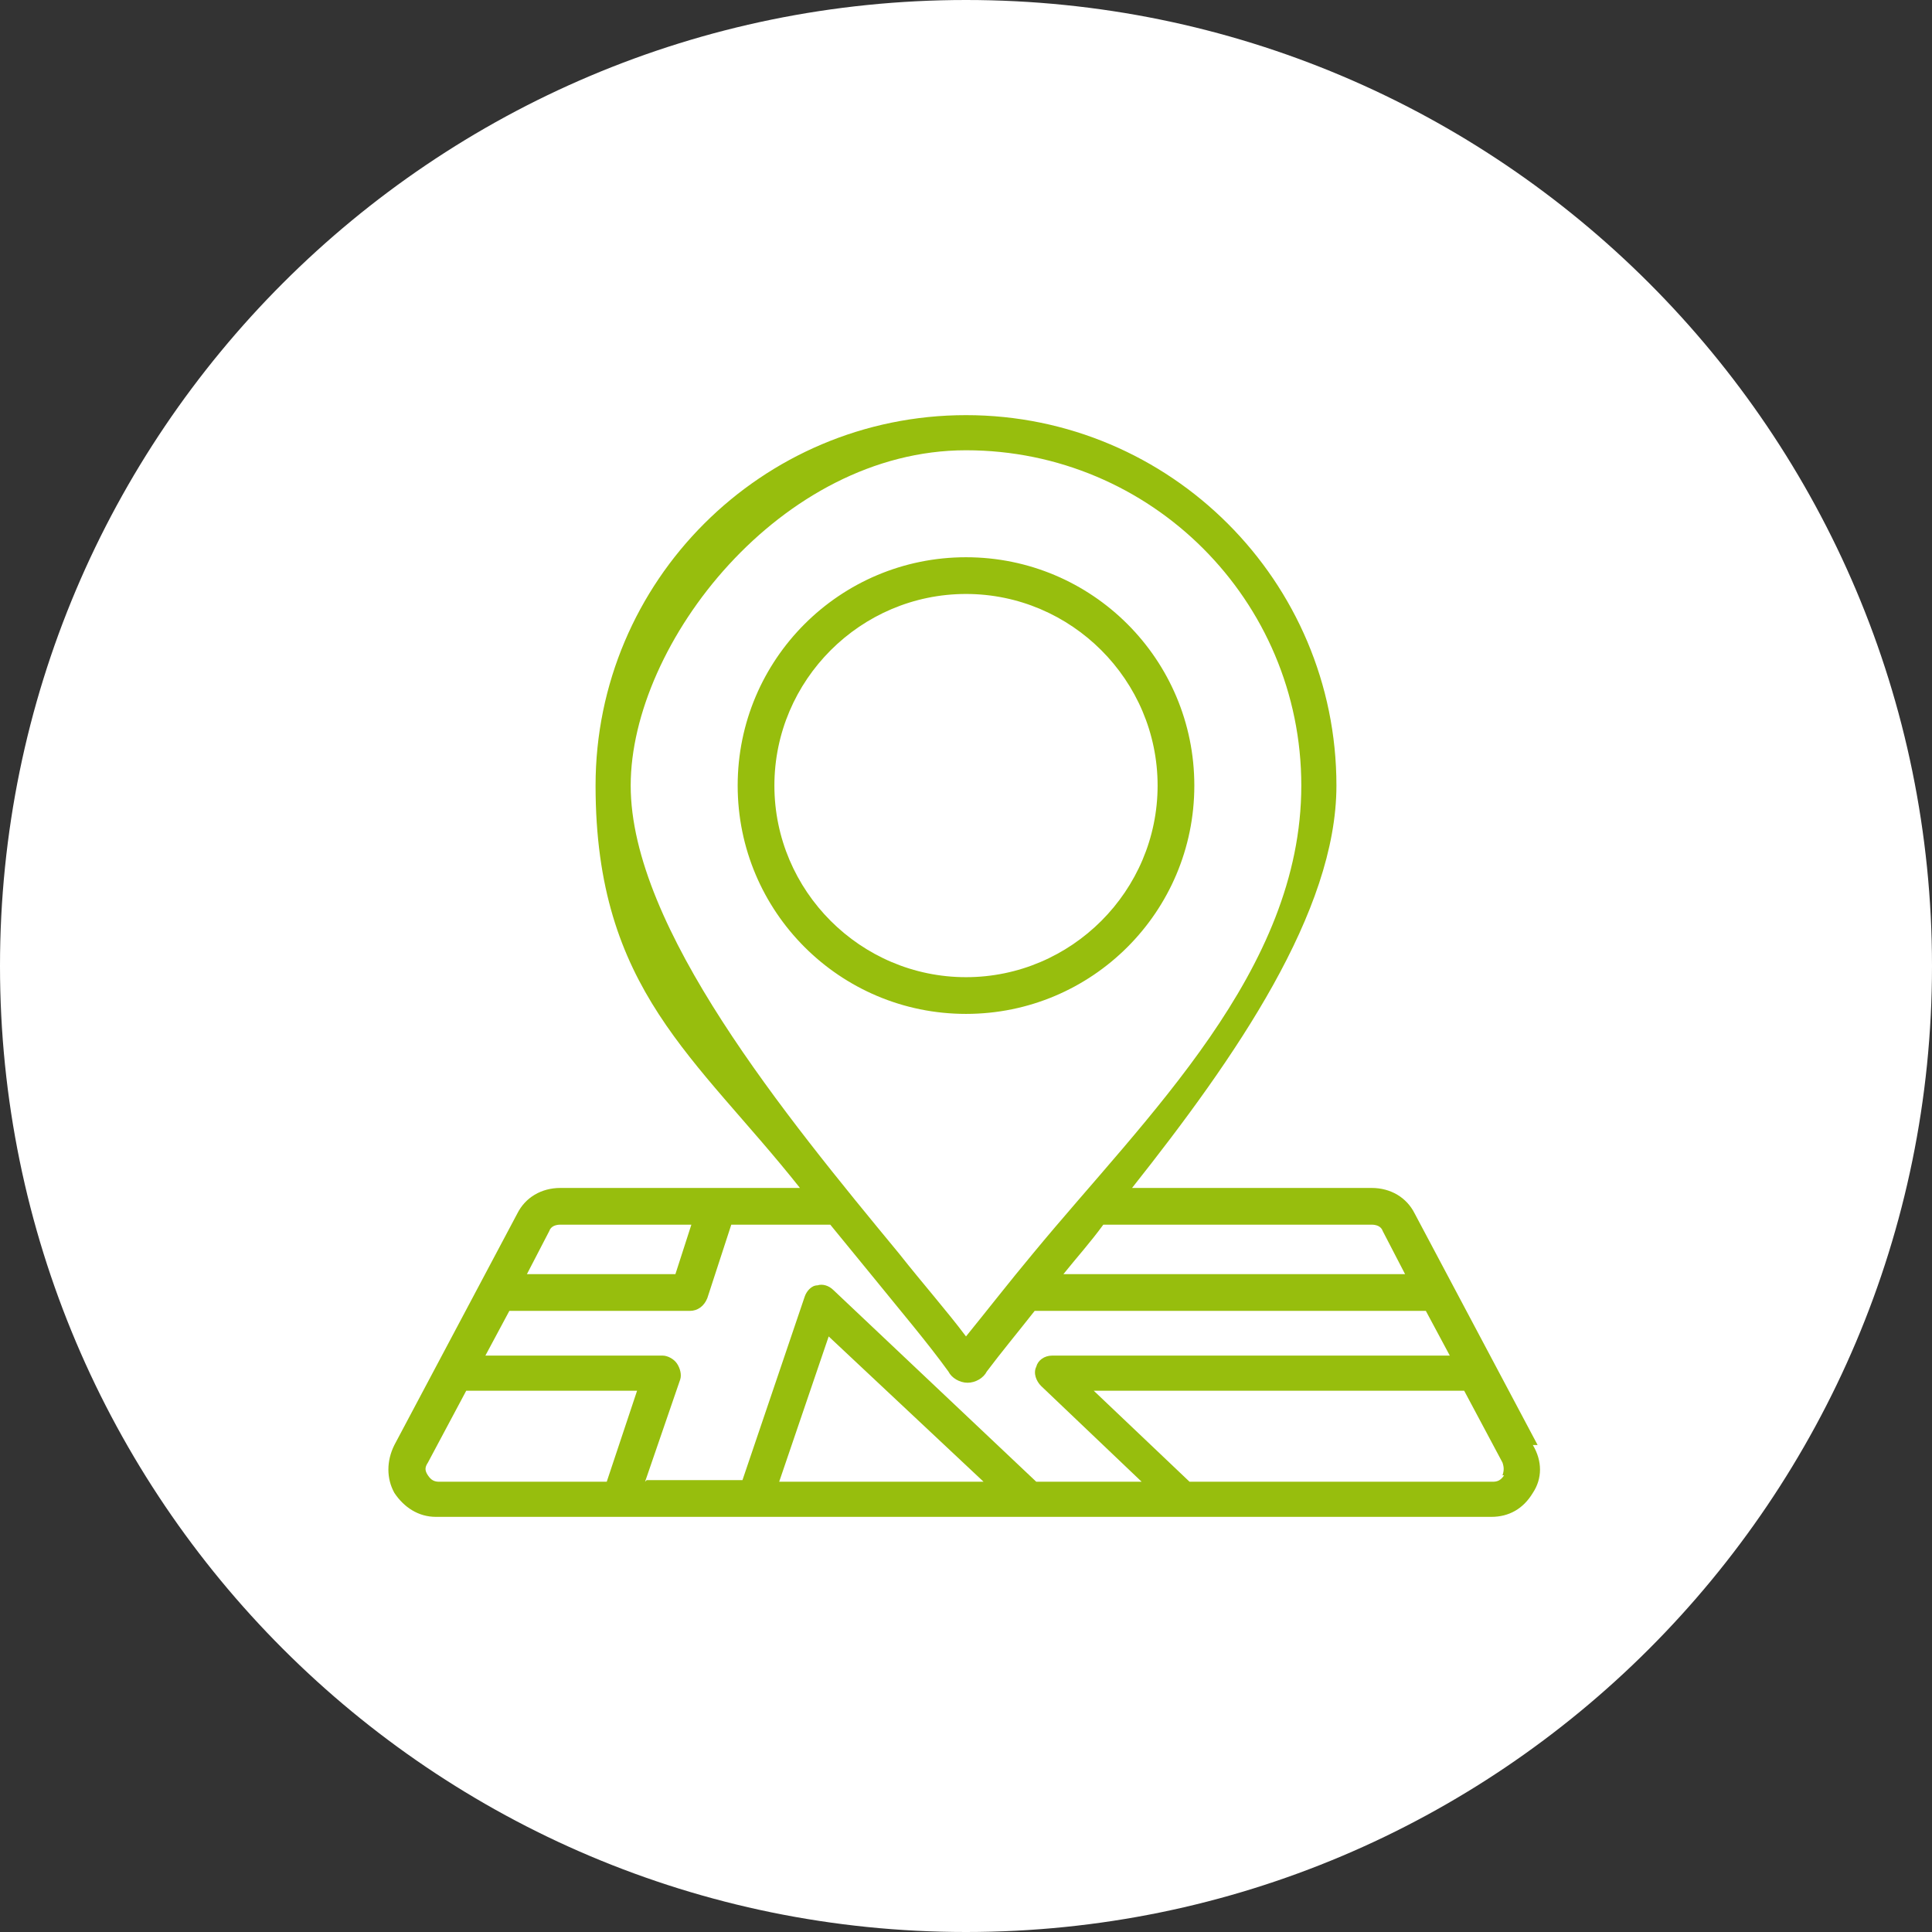
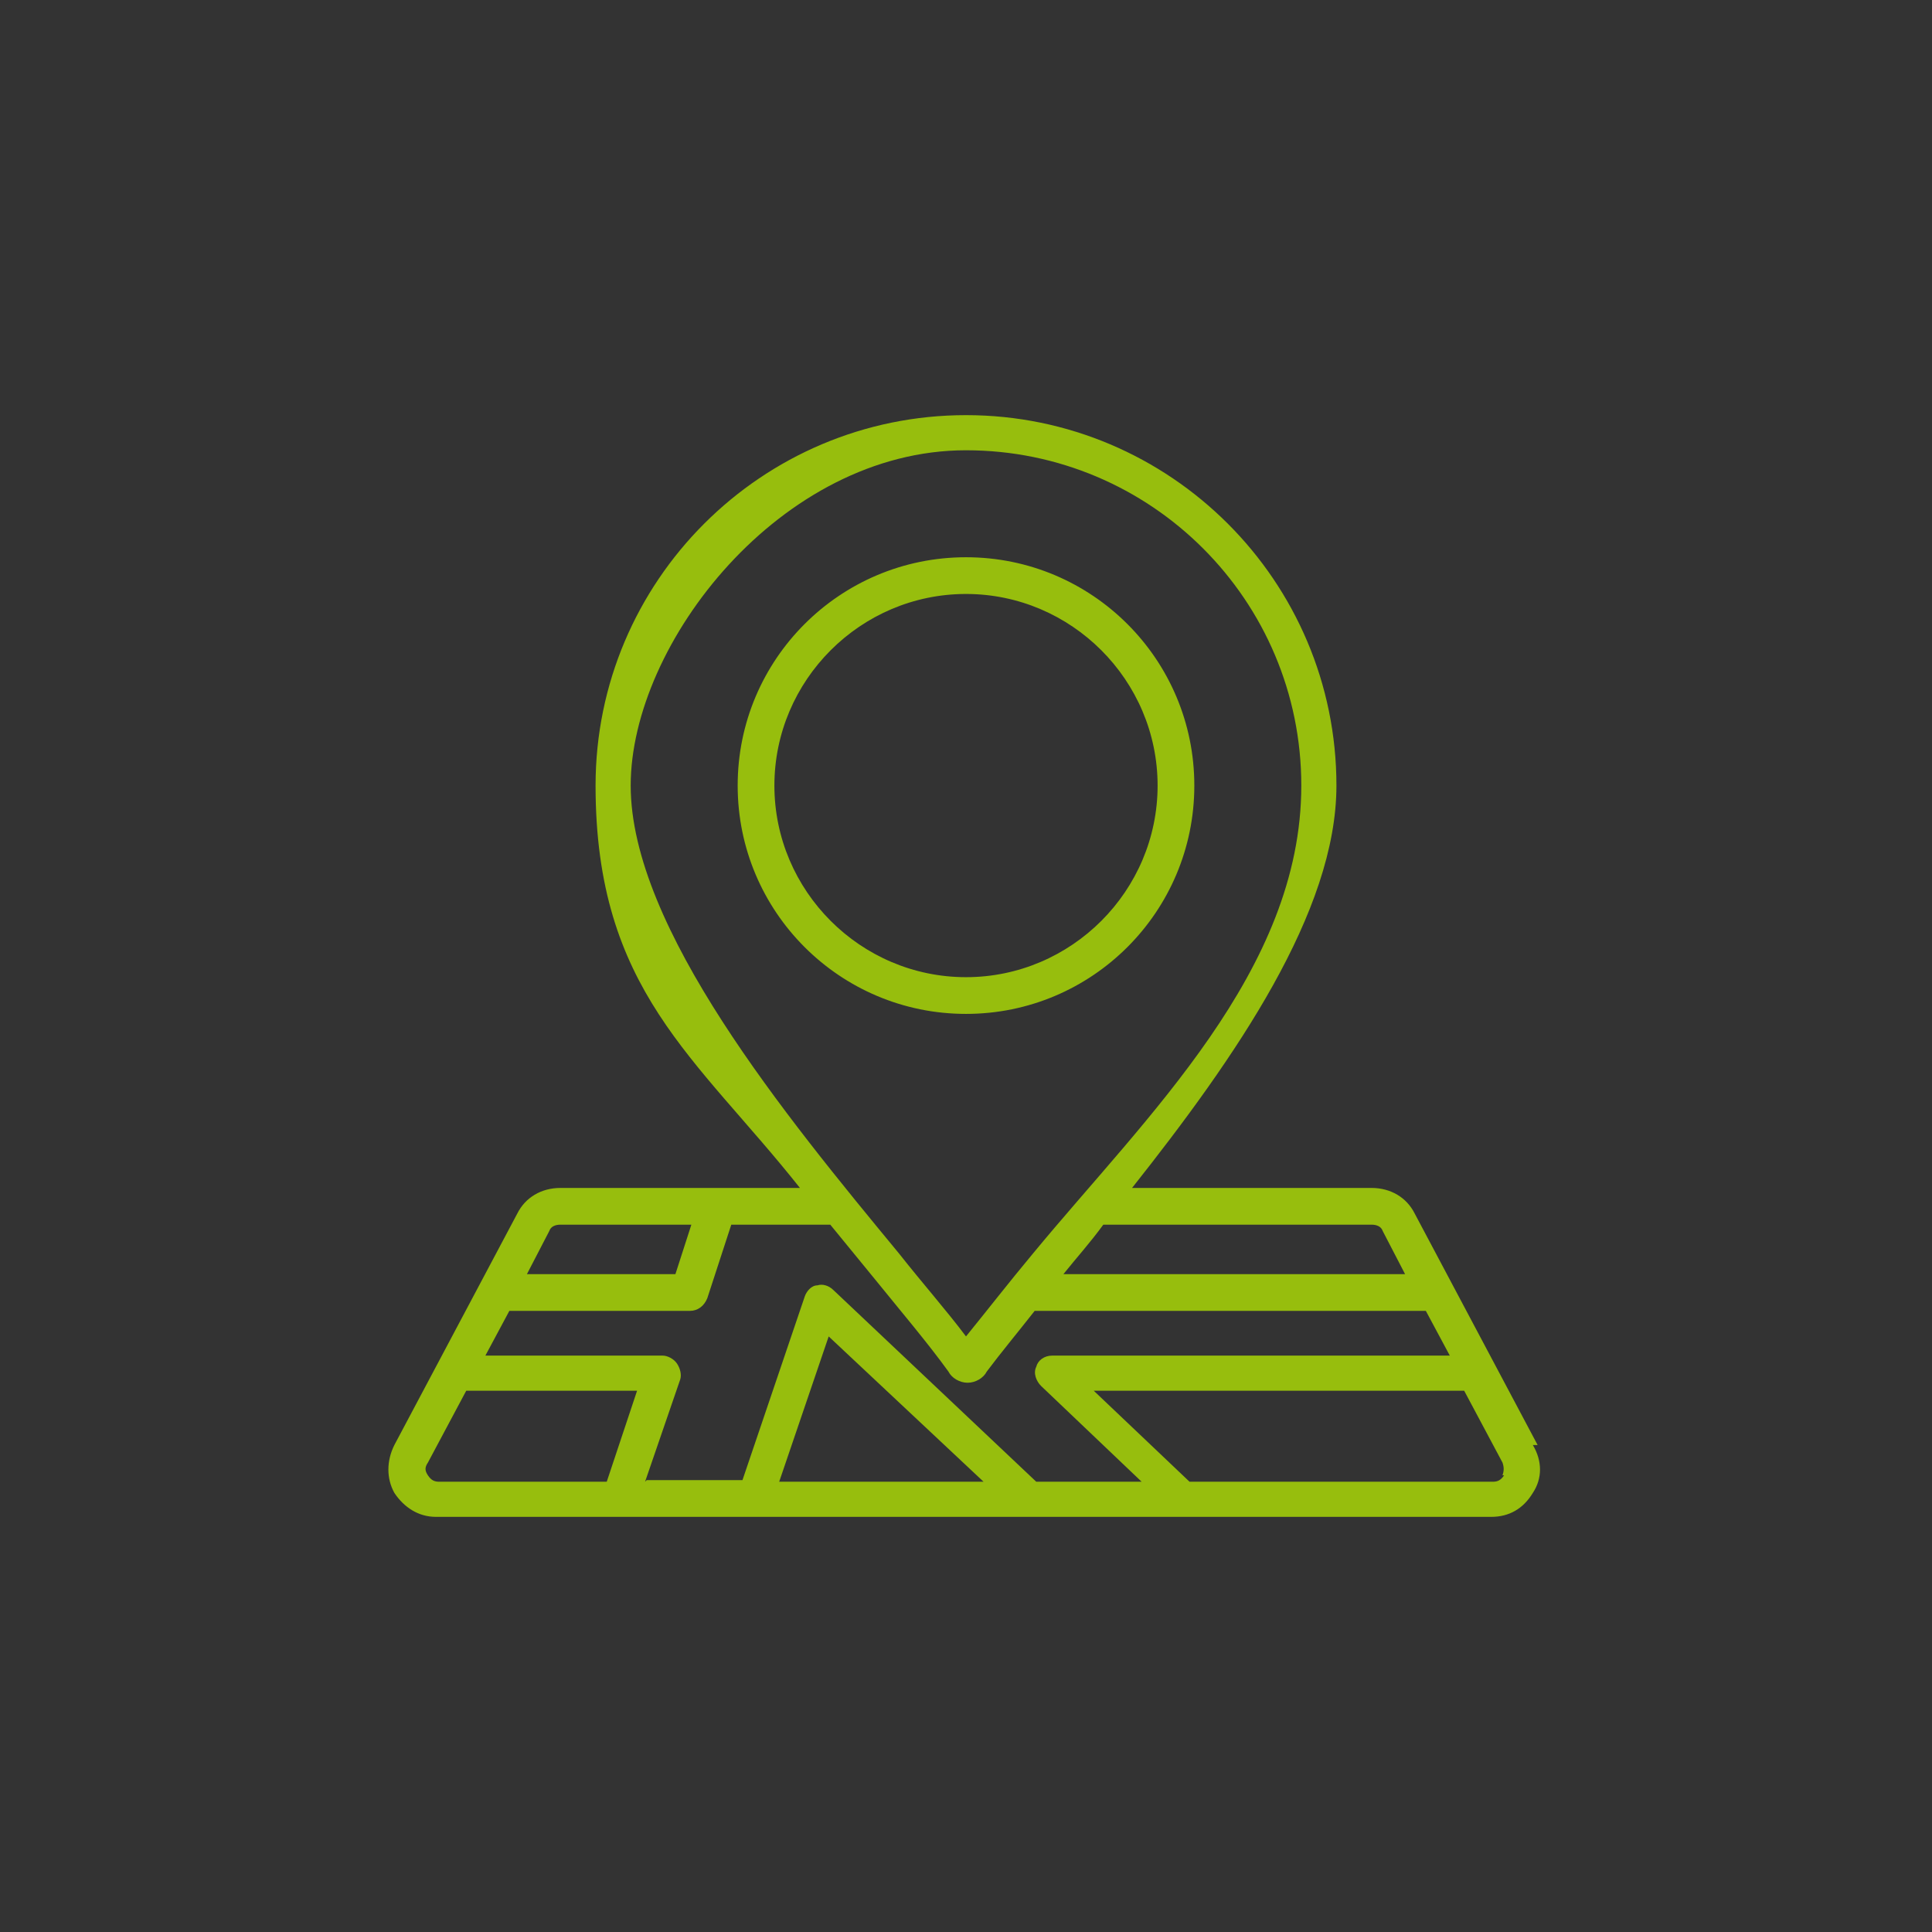
<svg xmlns="http://www.w3.org/2000/svg" version="1.1" viewBox="0 0 121 121">
  <rect x="0" y="0" width="121" height="121" fill="#333333" stroke="none" />
  <defs>
    <style>
      .cls-1 {
        fill: #fff;
      }

      .cls-2 {
        fill: #97be0d;
      }
    </style>
  </defs>
  <g>
    <g id="Ebene_1">
-       <path class="cls-1" d="M60.5,0h0C93.9,0,121,27.1,121,60.5h0c0,33.4-27.1,60.5-60.5,60.5h0C27.1,121,0,93.9,0,60.5h0C0,27.1,27.1,0,60.5,0Z" />
      <path class="cls-2" d="M96.3,90.5l-7.7-14.5c-.5-1-1.5-1.6-2.7-1.6h-15c6.5-8.2,12.8-17.3,12.8-25.2,0-12.8-10.4-23.2-23.2-23.2s-23.2,10.4-23.2,23.2,6.3,17,12.8,25.2h-15c-1.2,0-2.2.6-2.7,1.6l-7.7,14.5c-.5,1-.5,2.1,0,3,.6.9,1.5,1.5,2.6,1.5h66.1c1.1,0,2-.5,2.6-1.5.6-.9.6-2,0-3ZM85.9,76.7c.3,0,.6.1.7.4l1.4,2.7h-21.4c.8-1,1.7-2,2.5-3.1h16.8ZM60.5,28.2c11.6,0,21,9.4,21,21s-9.7,20.7-16.8,29.3c-1.5,1.8-2.9,3.6-4.2,5.2-1.2-1.6-2.7-3.3-4.2-5.2-7.1-8.6-16.8-20.4-16.8-29.3s9.4-21,21-21h0ZM35.1,76.7h8.2l-1,3.1h-9.3l1.4-2.7c.1-.3.4-.4.7-.4h0ZM26.8,92.4c-.2-.3-.2-.5,0-.8l2.4-4.5h10.7l-1.9,5.7h-10.5c-.3,0-.5-.1-.7-.4h0ZM40.4,92.8l2.2-6.4c.1-.3,0-.7-.2-1-.2-.3-.6-.5-.9-.5h-11.1l1.5-2.8h11.3c.5,0,.9-.3,1.1-.8l1.5-4.6h6.2c.9,1.1,1.8,2.2,2.7,3.3,1.7,2.1,3.4,4.1,4.7,5.9.2.4.7.7,1.2.7h0c.5,0,1-.3,1.2-.7.9-1.2,1.9-2.4,3-3.8h24.5l1.5,2.8h-24.9c-.5,0-.9.3-1,.7-.2.4,0,.9.3,1.2l6.3,6h-6.6l-12.7-12c-.3-.3-.7-.4-1-.3-.4,0-.7.4-.8.7l-3.9,11.5h-6ZM61.5,92.8h-12.7l3.1-9.1,9.7,9.1ZM94.2,92.4c-.2.3-.4.4-.7.4h-19l-6-5.7h23.2l2.4,4.5c.1.3.1.5,0,.8ZM74.8,49.2c0-7.9-6.4-14.3-14.3-14.3s-14.3,6.4-14.3,14.3,6.4,14.3,14.3,14.3,14.3-6.4,14.3-14.3ZM48.5,49.2c0-6.6,5.4-12,12-12s12,5.4,12,12-5.4,12-12,12-12-5.4-12-12h0Z" />
    </g>
  </g>
</svg>